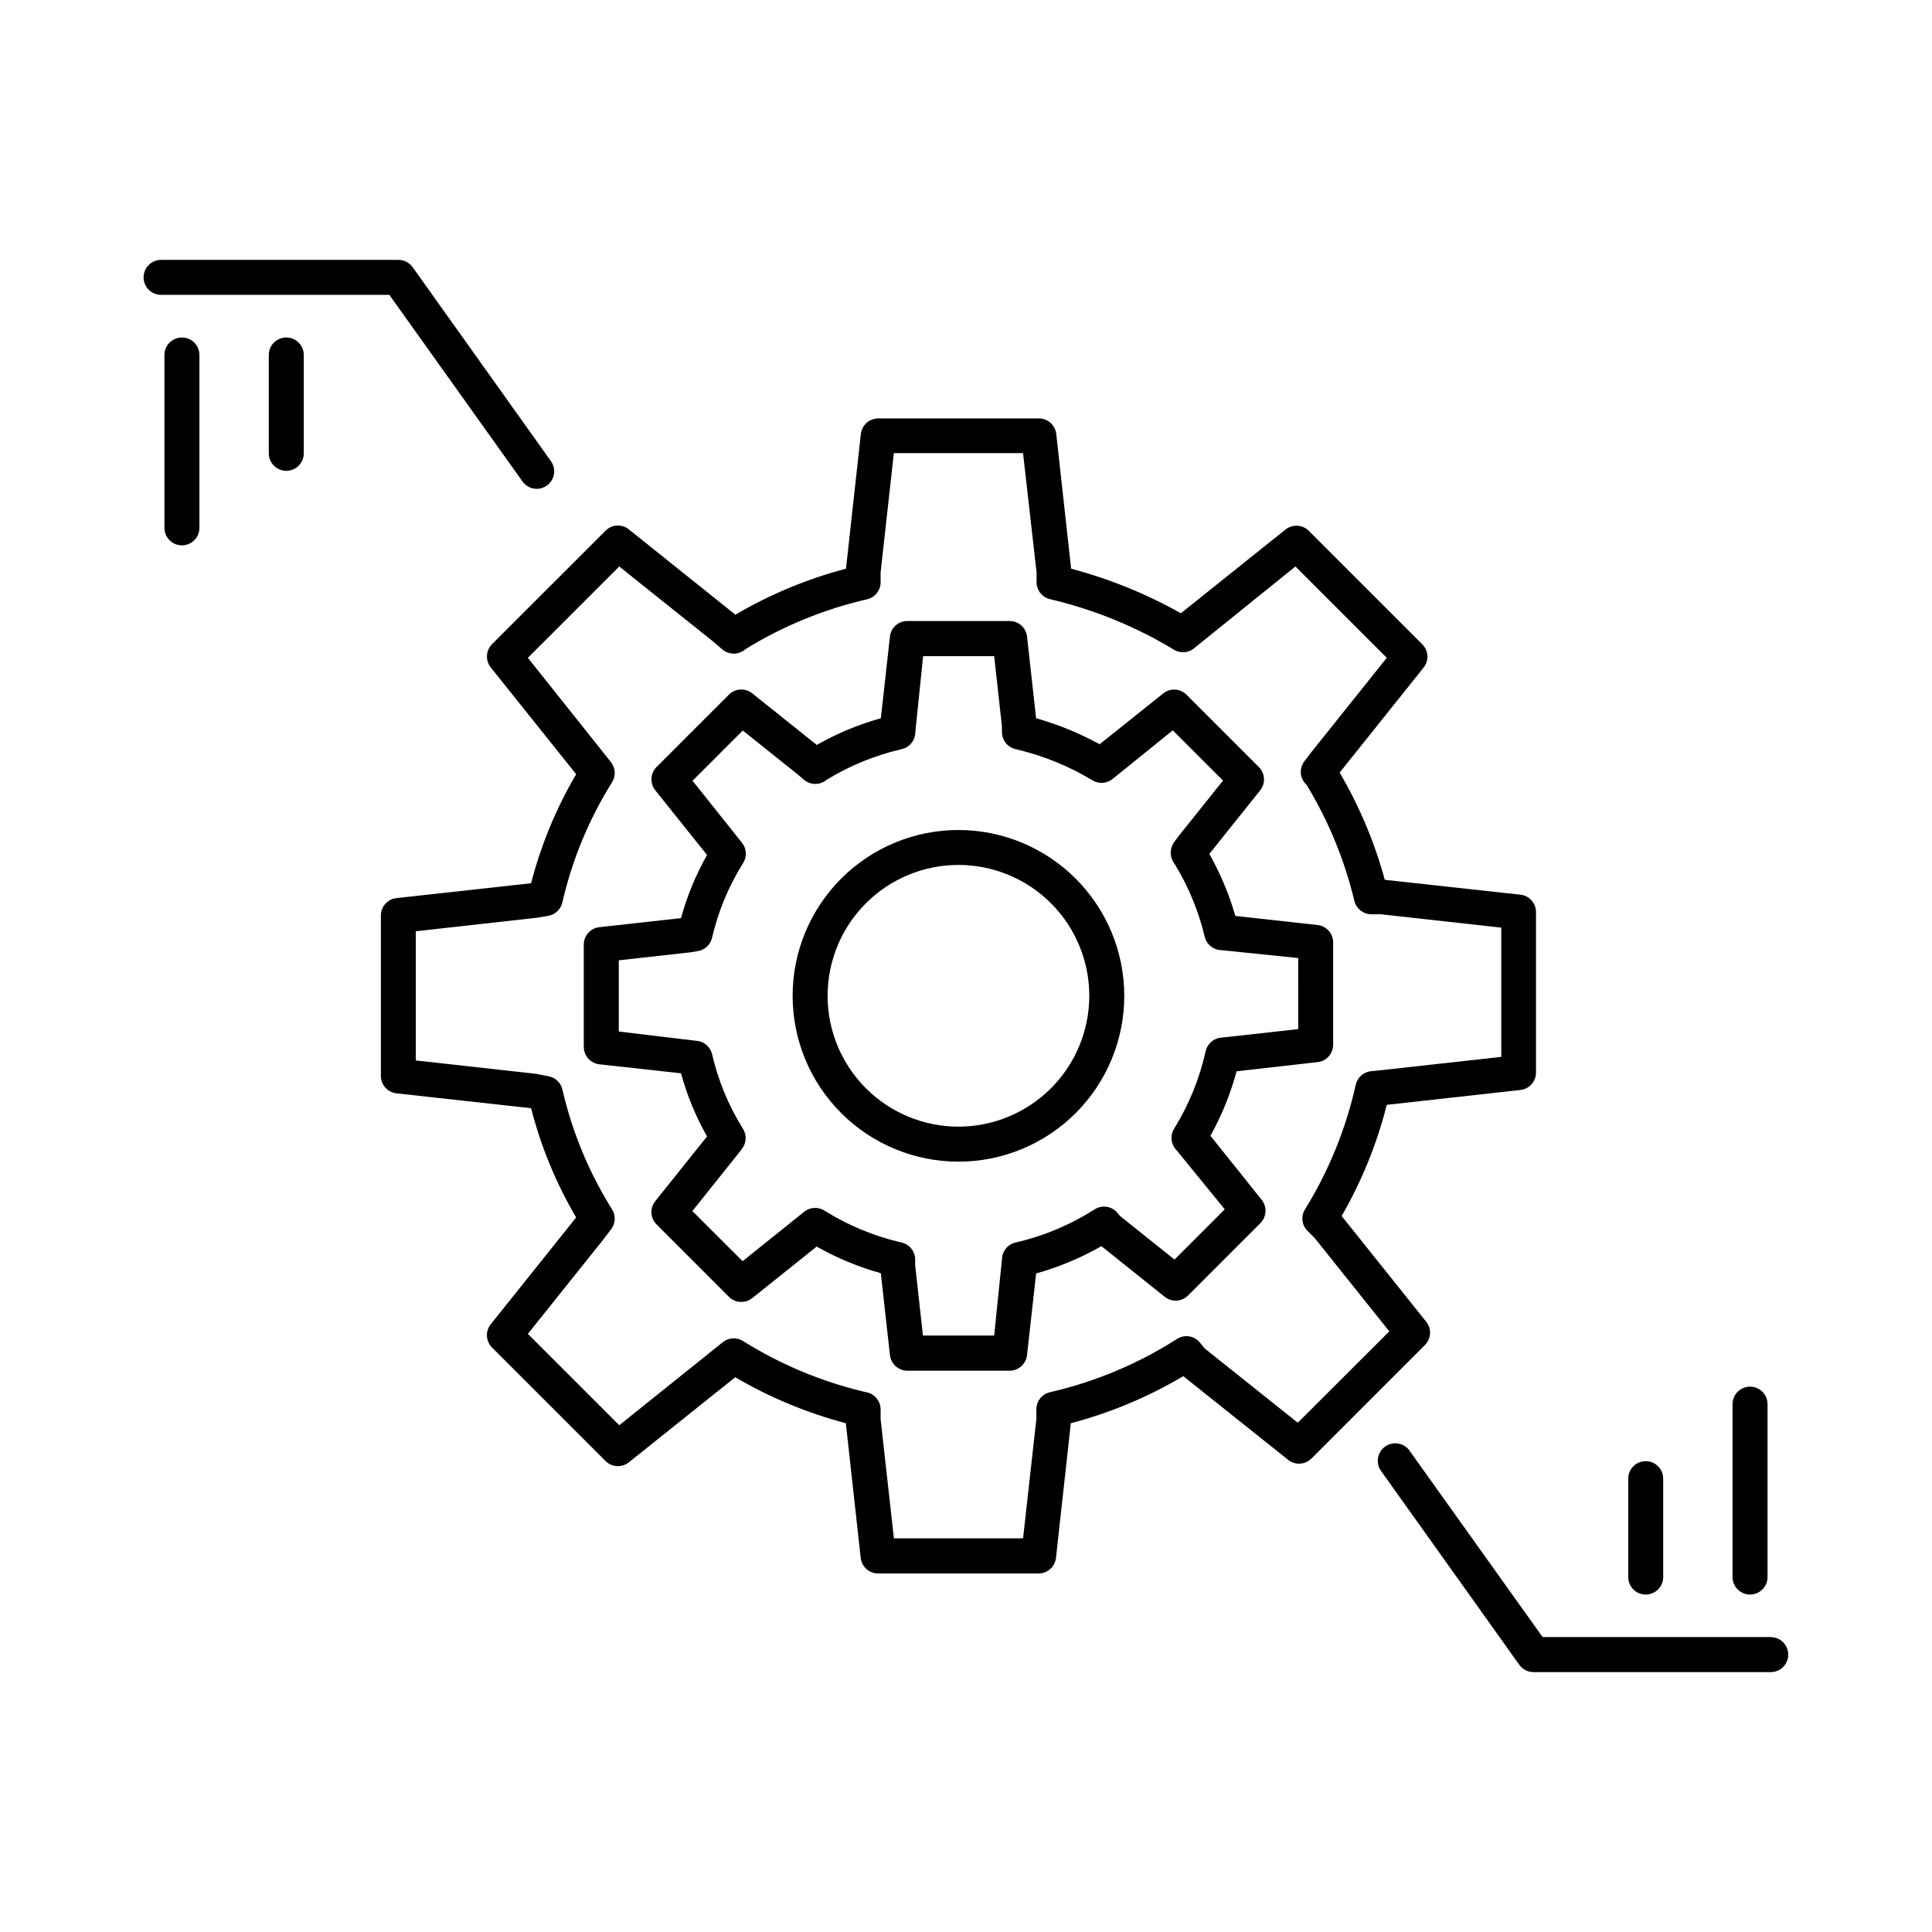
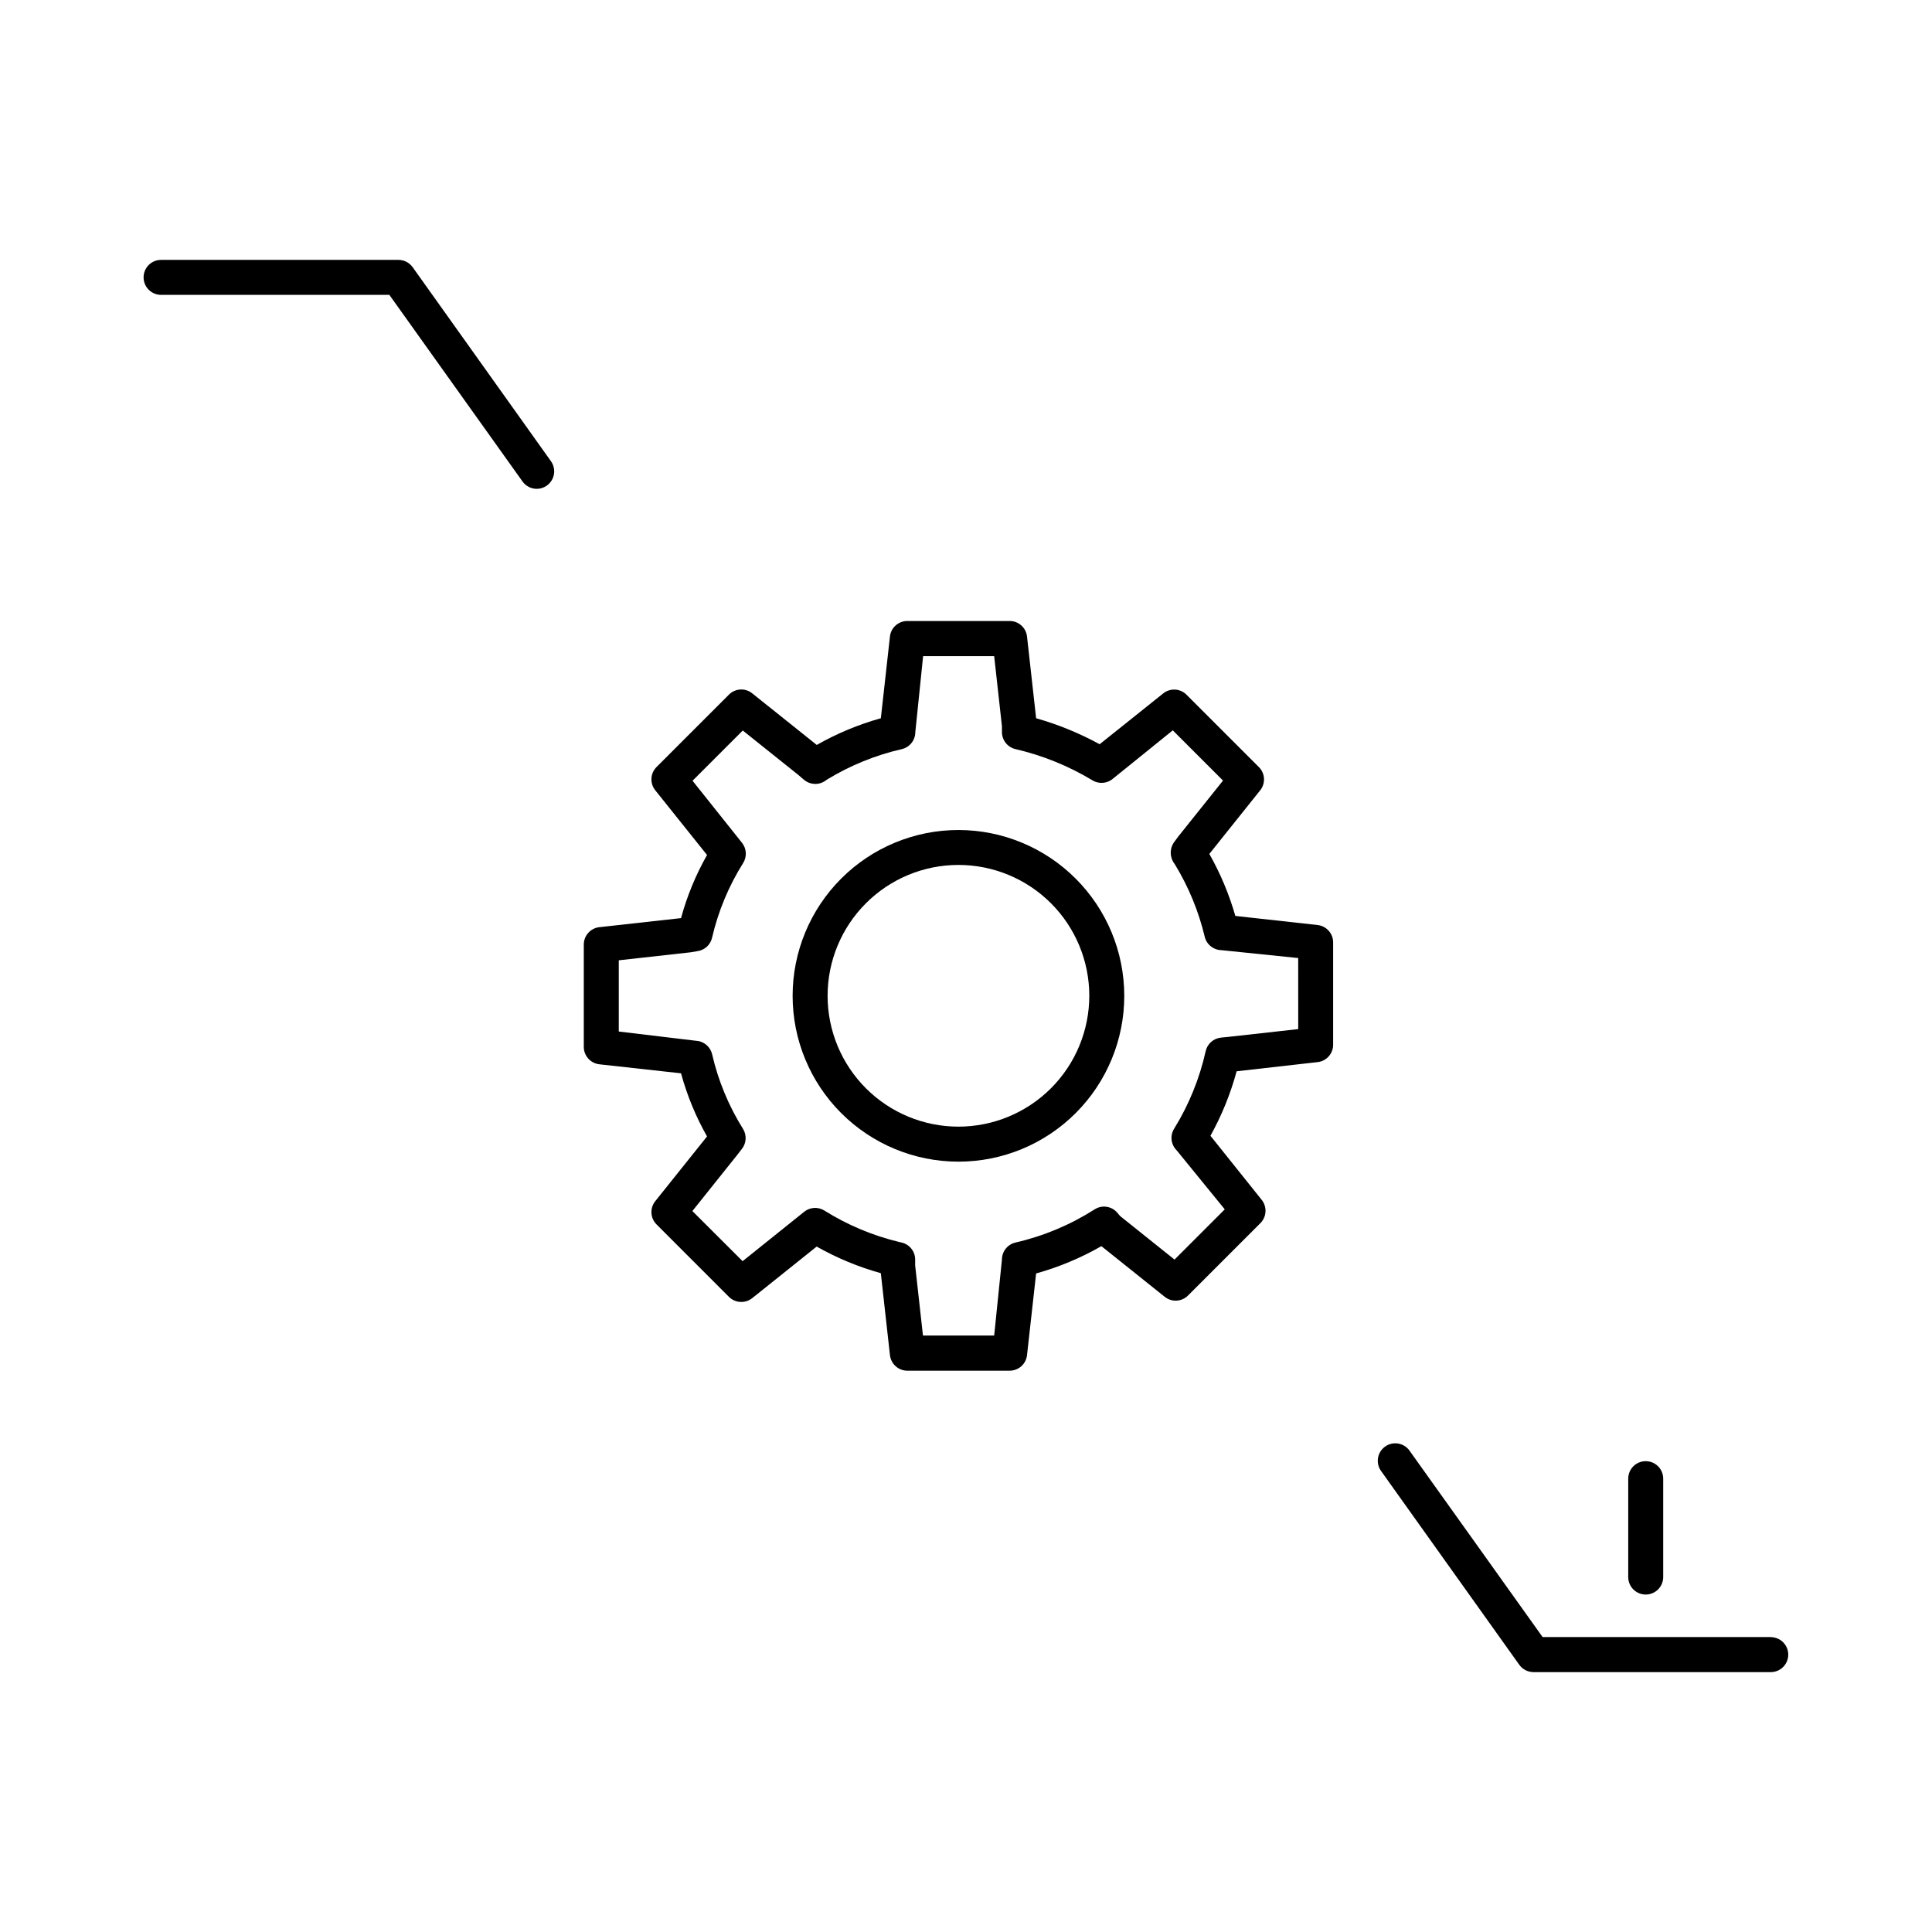
<svg xmlns="http://www.w3.org/2000/svg" fill="#000000" width="800px" height="800px" version="1.1" viewBox="144 144 512 512">
  <g>
    <path d="m398.03 363.96c-11.66-0.008-22.844 4.617-31.09 12.859-8.25 8.238-12.883 19.422-12.887 31.078 0 11.66 4.629 22.844 12.875 31.086 8.246 8.242 19.43 12.871 31.086 12.867 11.66-0.004 22.84-4.641 31.078-12.891s12.863-19.434 12.852-31.094c-0.02-11.641-4.652-22.797-12.887-31.027-8.23-8.23-19.387-12.859-31.027-12.879zm0 78.613c-9.199 0.008-18.02-3.641-24.527-10.137-6.512-6.5-10.172-15.316-10.18-24.512-0.008-9.195 3.637-18.02 10.137-24.527 6.496-6.512 15.312-10.172 24.512-10.18 9.195-0.008 18.02 3.641 24.527 10.137s10.168 15.312 10.176 24.512c0.004 9.195-3.644 18.016-10.141 24.523-6.496 6.508-15.309 10.168-24.504 10.184z" />
    <path d="m493.17 425.47c2.352-0.254 4.129-2.242 4.125-4.602v-27.121c0.004-2.363-1.773-4.348-4.125-4.606l-21.797-2.41h0.004c-1.641-5.731-3.953-11.246-6.891-16.434l13.473-16.848v0.004c1.477-1.844 1.328-4.504-0.344-6.172l-19.18-19.18c-1.664-1.672-4.324-1.82-6.168-0.344l-16.848 13.473c-5.336-2.918-10.984-5.231-16.836-6.887l-2.41-21.648c-0.258-2.352-2.242-4.129-4.606-4.125h-27.117c-2.363-0.004-4.352 1.773-4.606 4.125l-2.41 21.648h-0.004c-5.926 1.656-11.629 4.031-16.98 7.074l-17.102-13.676-0.004-0.004c-1.84-1.477-4.5-1.328-6.168 0.344l-19.18 19.18c-1.672 1.668-1.82 4.328-0.344 6.168l13.719 17.152c-2.984 5.269-5.297 10.887-6.891 16.73l-21.648 2.402 0.004-0.004c-2.352 0.266-4.125 2.254-4.125 4.617v27.117c0.004 2.359 1.777 4.34 4.125 4.606l21.648 2.391h-0.004c1.594 5.84 3.906 11.461 6.891 16.73l-13.719 17.152v-0.004c-1.477 1.844-1.328 4.504 0.344 6.172l19.18 19.188c1.672 1.664 4.324 1.812 6.168 0.344l17.082-13.668h0.004c5.359 3.035 11.07 5.402 17 7.055l2.41 21.648h0.004c0.227 2.375 2.219 4.188 4.606 4.191h27.117c2.359 0 4.344-1.773 4.606-4.121l2.41-21.648c6.043-1.684 11.855-4.113 17.301-7.234l16.785 13.422c1.844 1.48 4.504 1.332 6.172-0.344l19.18-19.18-0.004 0.004c1.672-1.676 1.82-4.332 0.344-6.18l-13.578-16.973v-0.004c2.996-5.394 5.324-11.133 6.938-17.09zm-25.586-6.496 0.004 0.004c-1.996 0.191-3.641 1.645-4.074 3.602-1.621 7.266-4.449 14.211-8.363 20.547-1.141 1.84-0.848 4.227 0.699 5.746l12.723 15.617-13.312 13.312-14.426-11.543-0.699-0.828c-1.492-1.797-4.09-2.199-6.051-0.934-6.434 4.106-13.523 7.078-20.961 8.785-2.106 0.484-3.602 2.359-3.602 4.519l-2.055 20.133h-18.875l-2.066-18.578v-1.566c0-2.156-1.496-4.027-3.602-4.508l-0.602-0.137c-7.023-1.684-13.723-4.5-19.848-8.332-1.688-1.059-3.863-0.914-5.398 0.352l-16.277 13.059-13.312-13.285 11.875-14.859 1.277-1.652h0.004c1.172-1.527 1.277-3.621 0.266-5.262-3.812-6.086-6.578-12.766-8.188-19.762-0.41-1.777-1.824-3.148-3.613-3.512l-21.125-2.527v-18.875l19.078-2.125 1.891-0.324c1.852-0.305 3.336-1.703 3.75-3.531 1.625-7.023 4.418-13.727 8.254-19.828 1.016-1.648 0.902-3.754-0.285-5.285l-13.145-16.492 13.312-13.312 14.672 11.73 1.543 1.32v-0.004c1.605 1.371 3.934 1.484 5.66 0.277l0.422-0.305c6.133-3.746 12.828-6.477 19.828-8.082 2.102-0.484 3.594-2.348 3.602-4.504l2.066-20.141h18.832l2.055 18.566 0.004 1.555c0 2.156 1.488 4.031 3.594 4.516 7.191 1.672 14.074 4.465 20.395 8.273 1.762 1.074 4.016 0.855 5.543-0.531l15.742-12.715 13.312 13.312-11.809 14.762-0.07 0.09-1.129 1.527c-0.707 1.035-0.984 2.305-0.777 3.543 0.137 0.809 0.473 1.57 0.984 2.211 3.644 5.961 6.328 12.453 7.953 19.25 0.492 2.062 2.324 3.527 4.445 3.562l20.328 2.086 0.004 18.832-18.754 2.086z" />
-     <path d="m521.96 494.28-22.406-28.023v-0.004c5.32-9.223 9.34-19.137 11.953-29.461l35.426-3.938v0.004c2.348-0.262 4.121-2.246 4.125-4.606v-42.539c-0.004-2.363-1.777-4.352-4.125-4.613l-35.945-3.938c-2.715-9.961-6.738-19.516-11.965-28.418l22.25-27.828h-0.004c1.48-1.844 1.332-4.504-0.344-6.168l-30.07-30.07v-0.004c-1.672-1.668-4.332-1.816-6.18-0.344l-27.738 22.191c-9.152-5.156-18.926-9.121-29.078-11.809l-3.938-35.699c-0.258-2.348-2.242-4.125-4.602-4.125h-42.578c-2.359 0.008-4.344 1.777-4.606 4.125l-3.938 35.699c-10.281 2.699-20.141 6.805-29.305 12.191l-28.238-22.613c-1.844-1.477-4.504-1.328-6.172 0.344l-30.082 30.07v0.004c-1.664 1.668-1.812 4.32-0.344 6.168l22.633 28.301c-5.305 9.027-9.324 18.75-11.945 28.891l-35.691 3.938v-0.004c-2.344 0.262-4.117 2.246-4.113 4.606v42.531c-0.004 2.359 1.777 4.348 4.125 4.602l35.582 3.938h0.098c2.606 10.164 6.621 19.91 11.938 28.961l-22.633 28.309c-1.469 1.844-1.32 4.492 0.344 6.16l30.082 30.082c1.668 1.664 4.324 1.812 6.168 0.344l28.203-22.555c9.168 5.379 19.031 9.48 29.312 12.184l3.938 35.699c0.262 2.344 2.242 4.117 4.606 4.121h42.539-0.004c2.363 0 4.348-1.773 4.606-4.121l3.938-35.699c10.465-2.746 20.496-6.941 29.797-12.469l27.797 22.18c1.844 1.469 4.5 1.32 6.168-0.344l30.07-30.082h0.004c1.672-1.668 1.82-4.328 0.344-6.168zm-34.039 26.754-24.668-19.68-1.258-1.547c-1.473-1.82-4.078-2.246-6.055-0.984-10.336 6.609-21.73 11.391-33.691 14.133-2.106 0.48-3.602 2.356-3.602 4.516v2.598l-3.523 31.605h-34.23l-3.523-31.566v-2.598c-0.004-2.168-1.508-4.043-3.621-4.516l-0.984-0.227c-11.277-2.707-22.035-7.227-31.863-13.383-1.691-1.059-3.871-0.918-5.41 0.355l-27.387 21.965-24.215-24.211 20.082-25.113 1.969-2.598v0.004c1.18-1.527 1.289-3.625 0.277-5.266-6.133-9.785-10.586-20.527-13.176-31.785-0.406-1.777-1.824-3.148-3.613-3.5l-3.387-0.66-31.852-3.543v-34.242l32.129-3.582 2.953-0.492c1.848-0.316 3.328-1.715 3.75-3.543 2.59-11.293 7.051-22.07 13.195-31.891 1.02-1.645 0.906-3.746-0.277-5.273l-22.051-27.68 24.215-24.207 24.914 19.918 2.41 2.078 0.004-0.004c1.605 1.363 3.934 1.477 5.668 0.273l0.809-0.57h-0.004c9.855-6.023 20.617-10.414 31.871-12.996 2.102-0.488 3.59-2.356 3.594-4.508v-2.617l3.512-31.617h34.234l3.582 31.617v2.598c0.008 2.156 1.5 4.023 3.602 4.504 11.566 2.711 22.637 7.227 32.805 13.375 1.762 1.078 4.023 0.855 5.543-0.543l26.656-21.512 24.207 24.207-20.023 25.043-0.059 0.078-1.75 2.293-0.004 0.004c-1.473 1.922-1.211 4.656 0.598 6.266 5.785 9.523 10.051 19.887 12.645 30.723 0.496 2.059 2.32 3.523 4.438 3.562h2.637l31.863 3.543v34.242l-31.793 3.531-2.707 0.266c-1.992 0.195-3.637 1.648-4.07 3.602-2.606 11.684-7.152 22.844-13.453 33.023-1.141 1.844-0.848 4.234 0.707 5.746l1.789 1.75 19.852 24.828z" />
    <path d="m282.46 271.58c0.863 1.23 2.273 1.965 3.777 1.965 0.965 0.004 1.906-0.297 2.688-0.863 1-0.715 1.676-1.793 1.879-3.004 0.203-1.211-0.086-2.453-0.797-3.453l-36.625-51.383c-0.867-1.227-2.269-1.961-3.769-1.969h-62.926c-2.562 0-4.637 2.074-4.637 4.633 0 2.562 2.074 4.637 4.637 4.637h60.496z" />
-     <path d="m192.21 233.44c-2.559 0-4.633 2.074-4.633 4.633v45.816c0 2.559 2.074 4.633 4.633 4.633 2.562 0 4.637-2.074 4.637-4.633v-45.816c0-2.559-2.074-4.633-4.637-4.633z" />
-     <path d="m219.87 233.44c-2.559 0-4.637 2.074-4.637 4.633v26.066c0 2.559 2.078 4.637 4.637 4.637 2.559 0 4.633-2.078 4.633-4.637v-26.066c0-1.23-0.488-2.406-1.355-3.277-0.871-0.867-2.047-1.355-3.277-1.355z" />
    <path d="m613.31 577.84h-60.5l-35.277-49.406h0.004c-1.488-2.082-4.383-2.566-6.465-1.082-2.086 1.488-2.57 4.383-1.082 6.465l36.621 51.348c0.867 1.223 2.269 1.957 3.769 1.965h62.887c2.562 0 4.637-2.074 4.637-4.633 0-2.559-2.074-4.637-4.637-4.637z" />
-     <path d="m607.78 566.57c2.559 0 4.633-2.074 4.633-4.633v-45.828c0-2.559-2.074-4.633-4.633-4.633s-4.637 2.074-4.637 4.633v45.828c0 1.227 0.488 2.406 1.359 3.277 0.867 0.867 2.047 1.355 3.277 1.355z" />
    <path d="m580.13 566.57c2.562 0 4.637-2.074 4.637-4.633v-26.078c0-2.559-2.074-4.633-4.637-4.633-2.559 0-4.633 2.074-4.633 4.633v26.078c0 1.227 0.488 2.406 1.355 3.277 0.871 0.867 2.051 1.355 3.277 1.355z" />
  </g>
</svg>